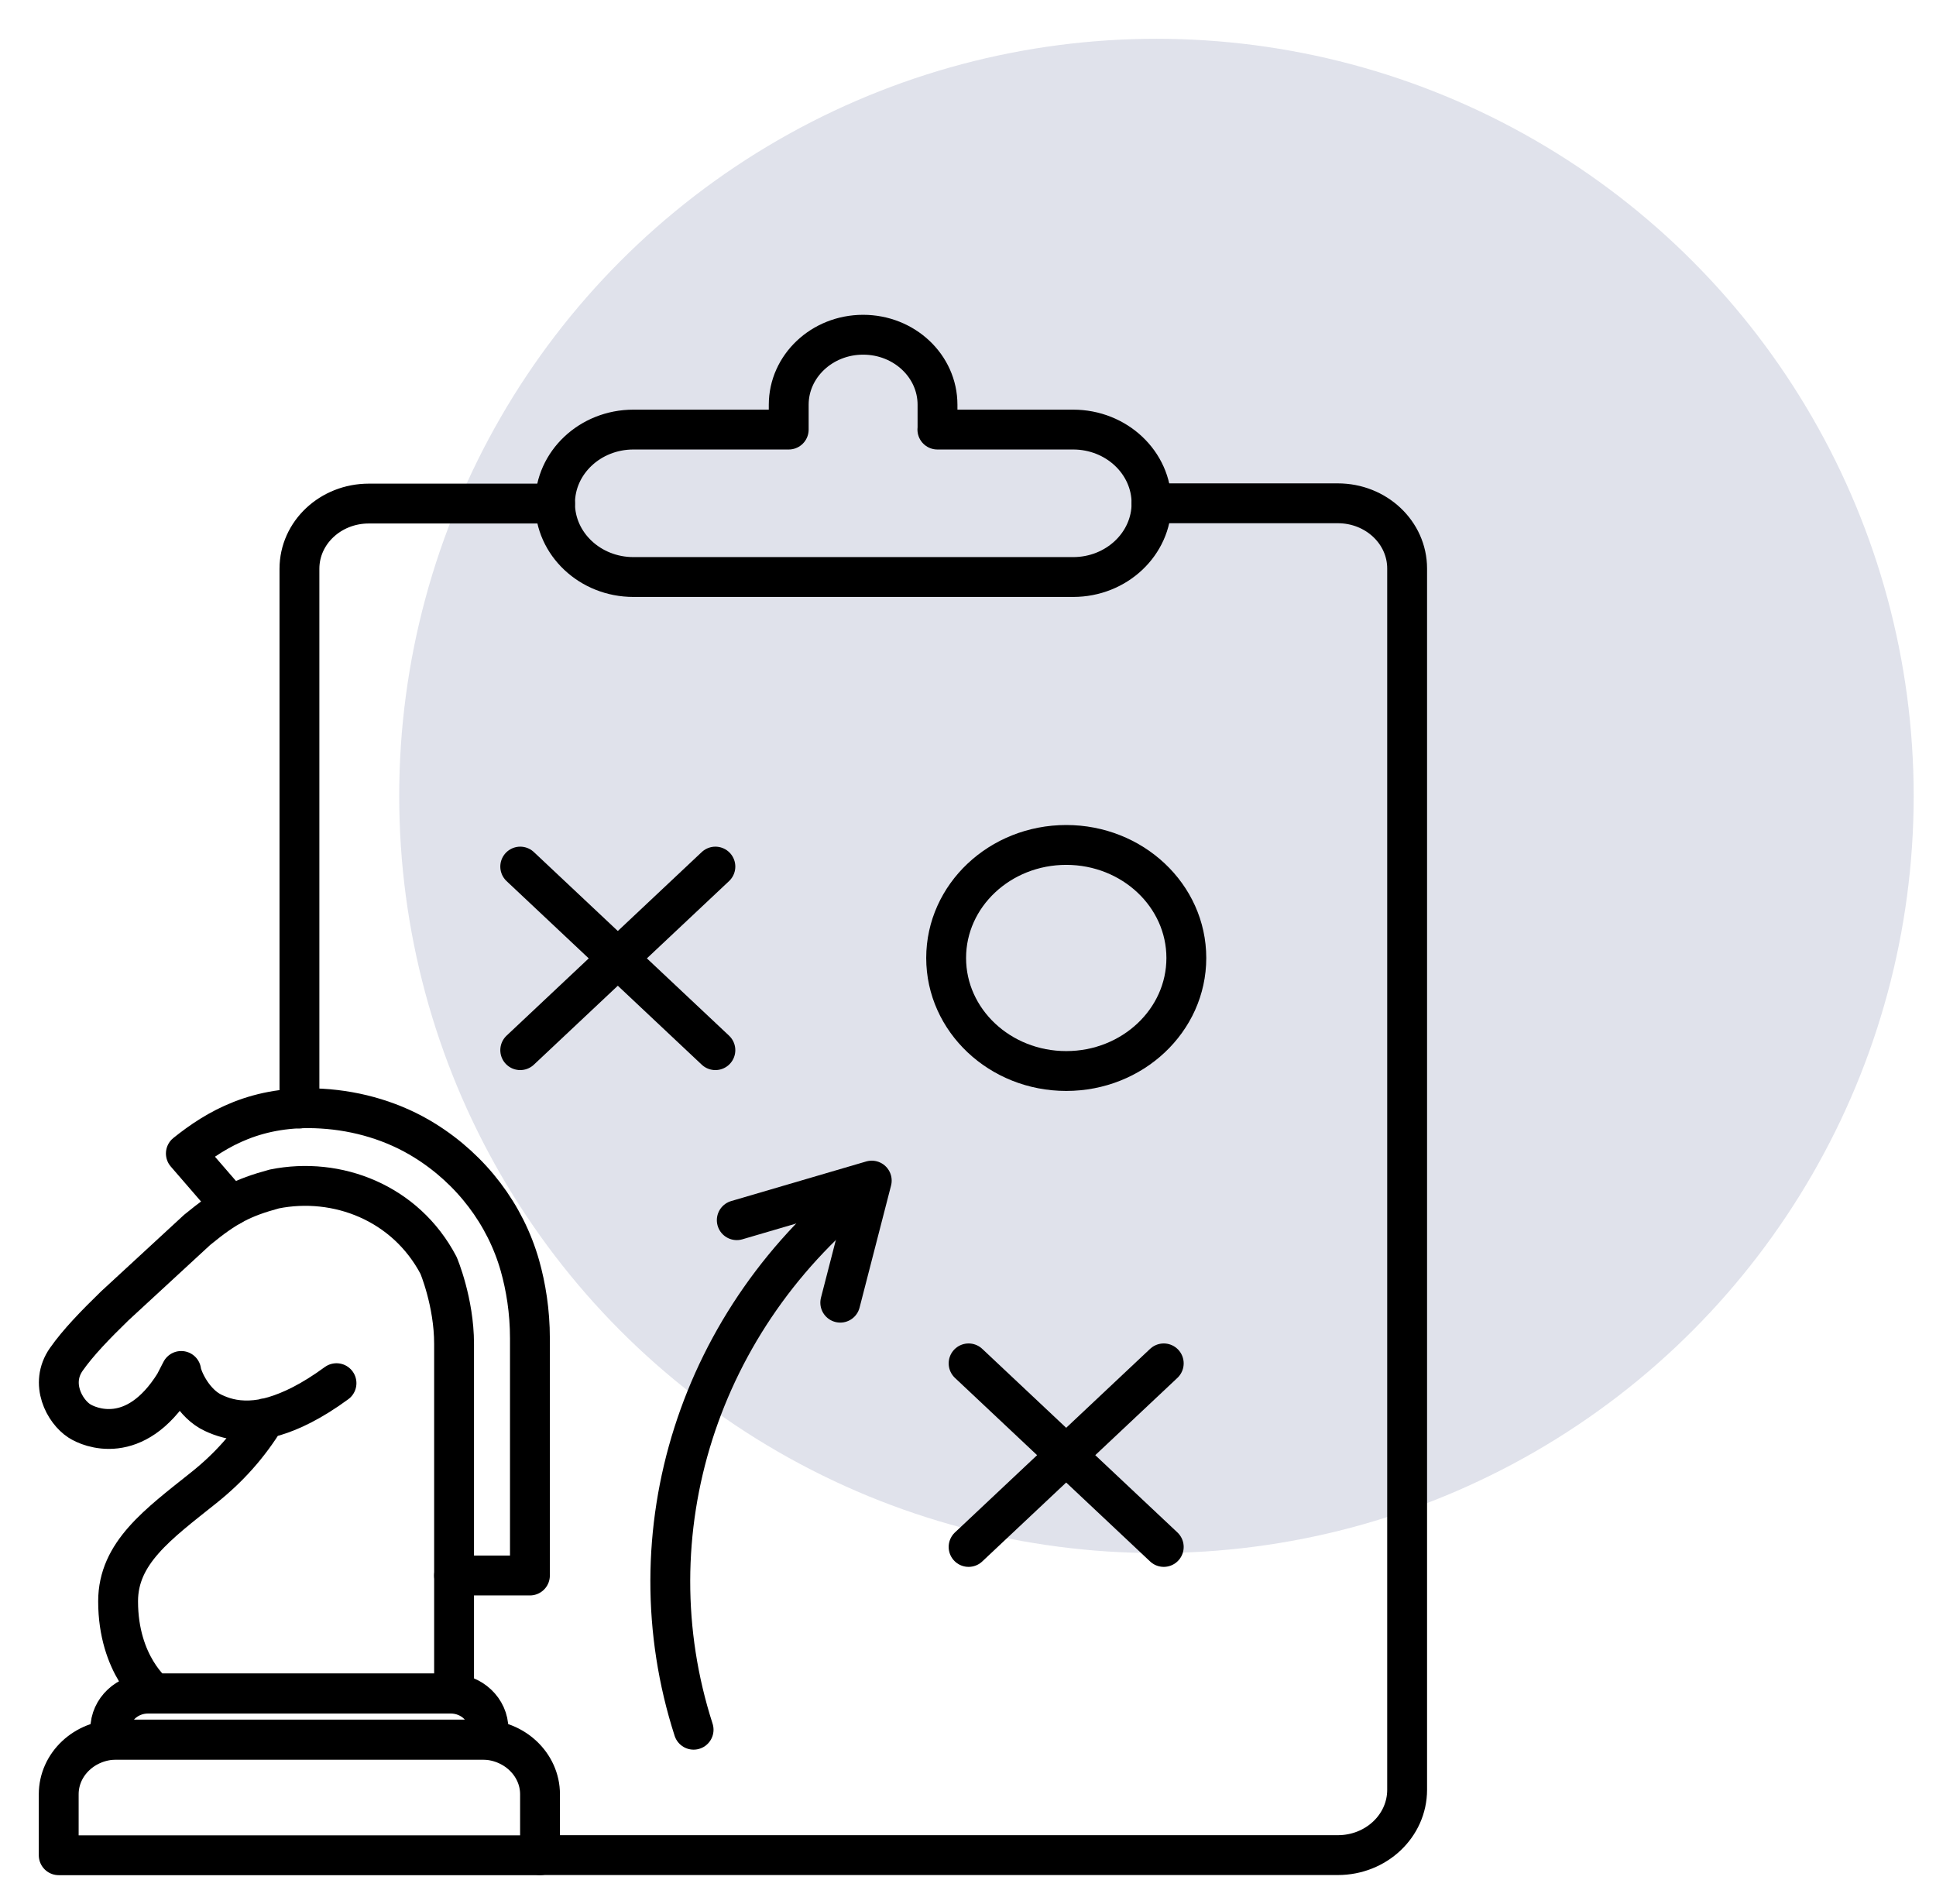
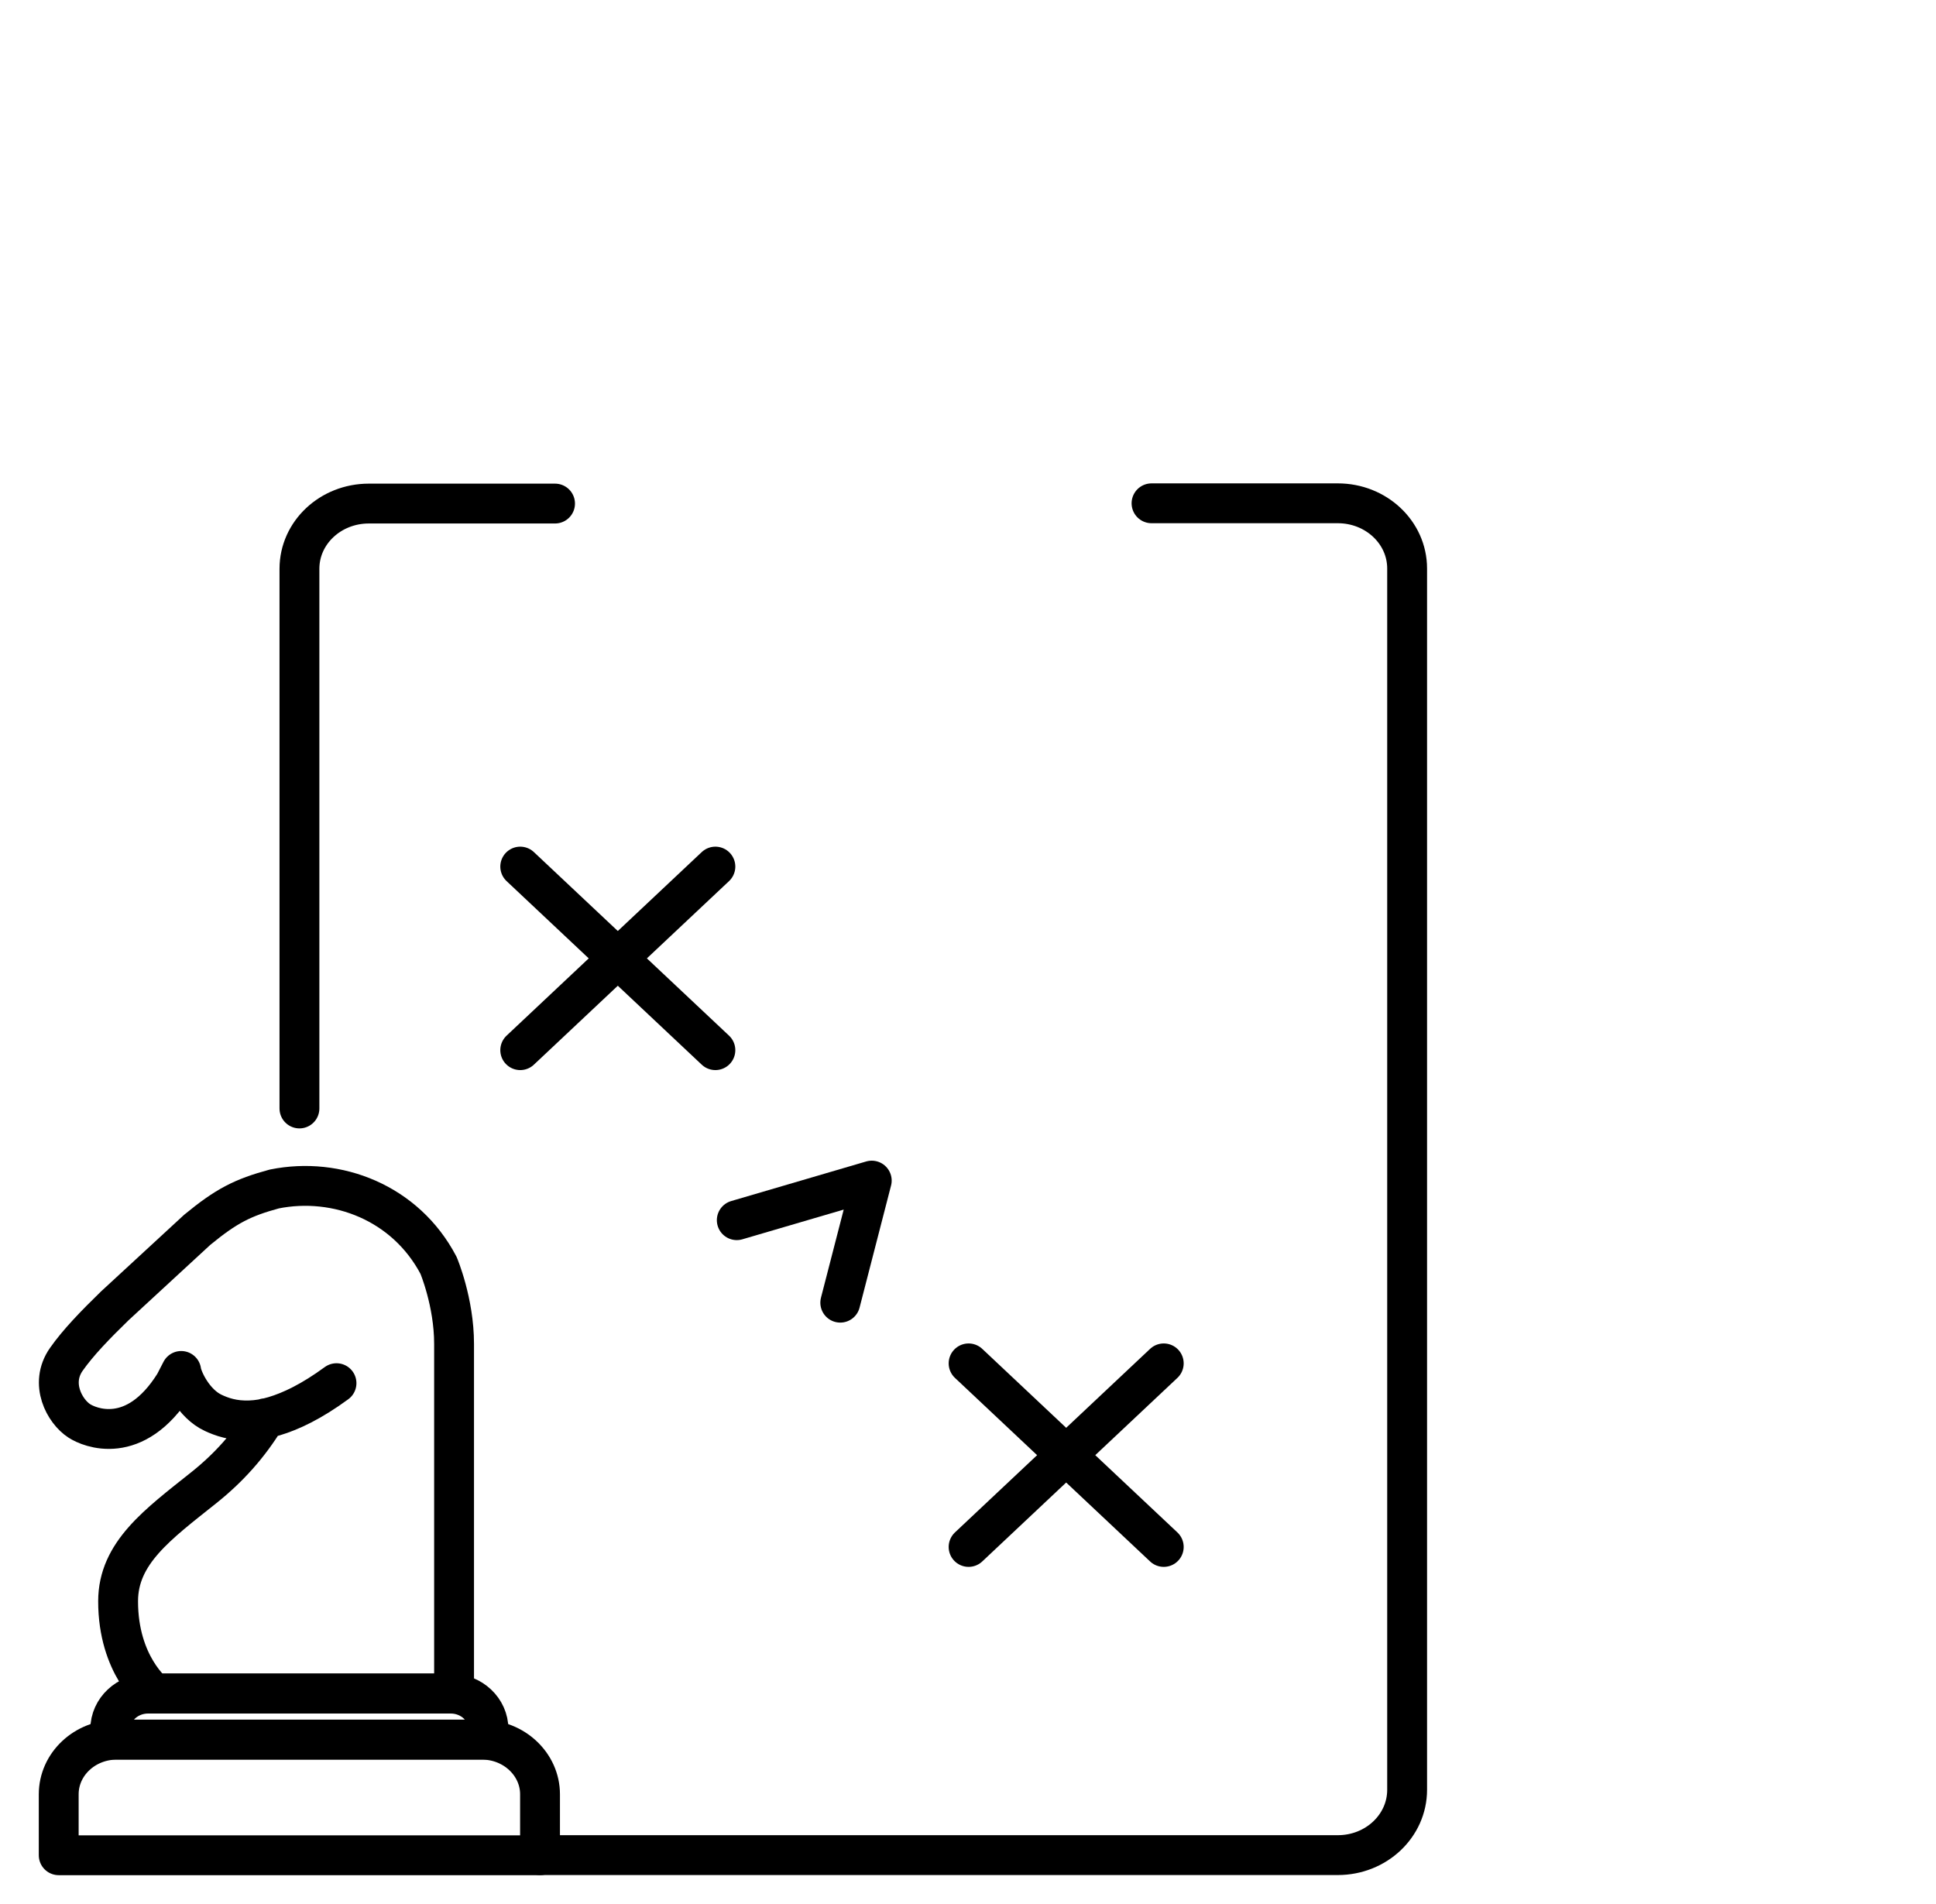
<svg xmlns="http://www.w3.org/2000/svg" id="Layer_1" data-name="Layer 1" viewBox="0 0 145.73 143.34">
  <defs>
    <style>
      .cls-1 {
        fill: rgba(206, 210, 224, .63);
      }

      .cls-2 {
        fill: none;
        stroke: #000;
        stroke-linecap: round;
        stroke-linejoin: round;
        stroke-width: 3px;
      }
    </style>
  </defs>
-   <circle class="cls-1" cx="87.05" cy="59.92" r="57" />
  <path class="cls-2" d="M22.54,83.45v-40.63c0-2.72,2.34-4.91,5.22-4.91h14.02" />
  <path class="cls-2" d="M86.68,37.89h14.02c2.89,0,5.22,2.2,5.22,4.91v91.94c0,2.72-2.33,4.92-5.22,4.92h-60.04" />
-   <path class="cls-2" d="M70.56,32.34h10.22c3.26,0,5.9,2.49,5.9,5.55s-2.64,5.55-5.9,5.55h-33.1c-3.26,0-5.9-2.49-5.9-5.55s2.64-5.55,5.9-5.55h11.69v-1.87c0-2.9,2.5-5.27,5.6-5.27s5.6,2.36,5.6,5.27v1.87Z" />
  <path class="cls-2" d="M53.85,65.24l-14.69,13.82" />
  <path class="cls-2" d="M39.16,65.24l14.69,13.82" />
  <path class="cls-2" d="M87.6,102.64l-14.69,13.82" />
  <path class="cls-2" d="M72.91,102.64l14.69,13.82" />
-   <path class="cls-2" d="M80.26,80.63c4.99,0,9.04-3.81,9.04-8.51s-4.05-8.51-9.04-8.51-9.04,3.81-9.04,8.51,4.05,8.51,9.04,8.51Z" />
-   <path class="cls-2" d="M52.21,130.22c-4.75-14.75.31-31.03,13.16-40.99" />
  <path class="cls-2" d="M63.25,98.07l2.37-9.19-10.16,2.98" />
  <path class="cls-2" d="M25.33,104.13c-1.87,1.37-3.42,2.11-4.7,2.49-.67.2-1.26.29-1.78.31-1.29.06-2.19-.28-2.79-.56-1.48-.68-2.34-2.54-2.42-3.16l-.5.97c-2.99,4.78-6.44,3.27-7.17,2.79-1.1-.71-2.26-2.8-.98-4.63.89-1.27,2.19-2.61,3.65-4.03l6.2-5.72c2.2-1.81,3.42-2.43,5.81-3.08,4.72-.95,9.88,1.03,12.36,5.75,0,0,1.17,2.76,1.17,5.91v26.32H11.62s-2.73-2.12-2.73-6.94c0-3.64,2.99-5.79,6.45-8.55,1.89-1.51,3.39-3.19,4.64-5.23" />
-   <path class="cls-2" d="M17.39,90.77l-3.4-3.93c2.3-1.84,5.35-3.67,10.21-3.38,2.76.16,5.47.97,7.78,2.41,3.52,2.19,6.07,5.57,7.16,9.42.44,1.57.75,3.41.75,5.47v17.85h-5.71" />
  <path class="cls-2" d="M40.65,139.67H4.42v-4.59c0-2.27,1.96-4.11,4.37-4.11h27.49c2.41,0,4.37,1.85,4.37,4.11v4.59Z" />
  <path class="cls-2" d="M36.78,130.96H8.3v-.78c0-1.48,1.28-2.68,2.85-2.68h22.77c1.58,0,2.85,1.2,2.85,2.68v.78Z" />
</svg>